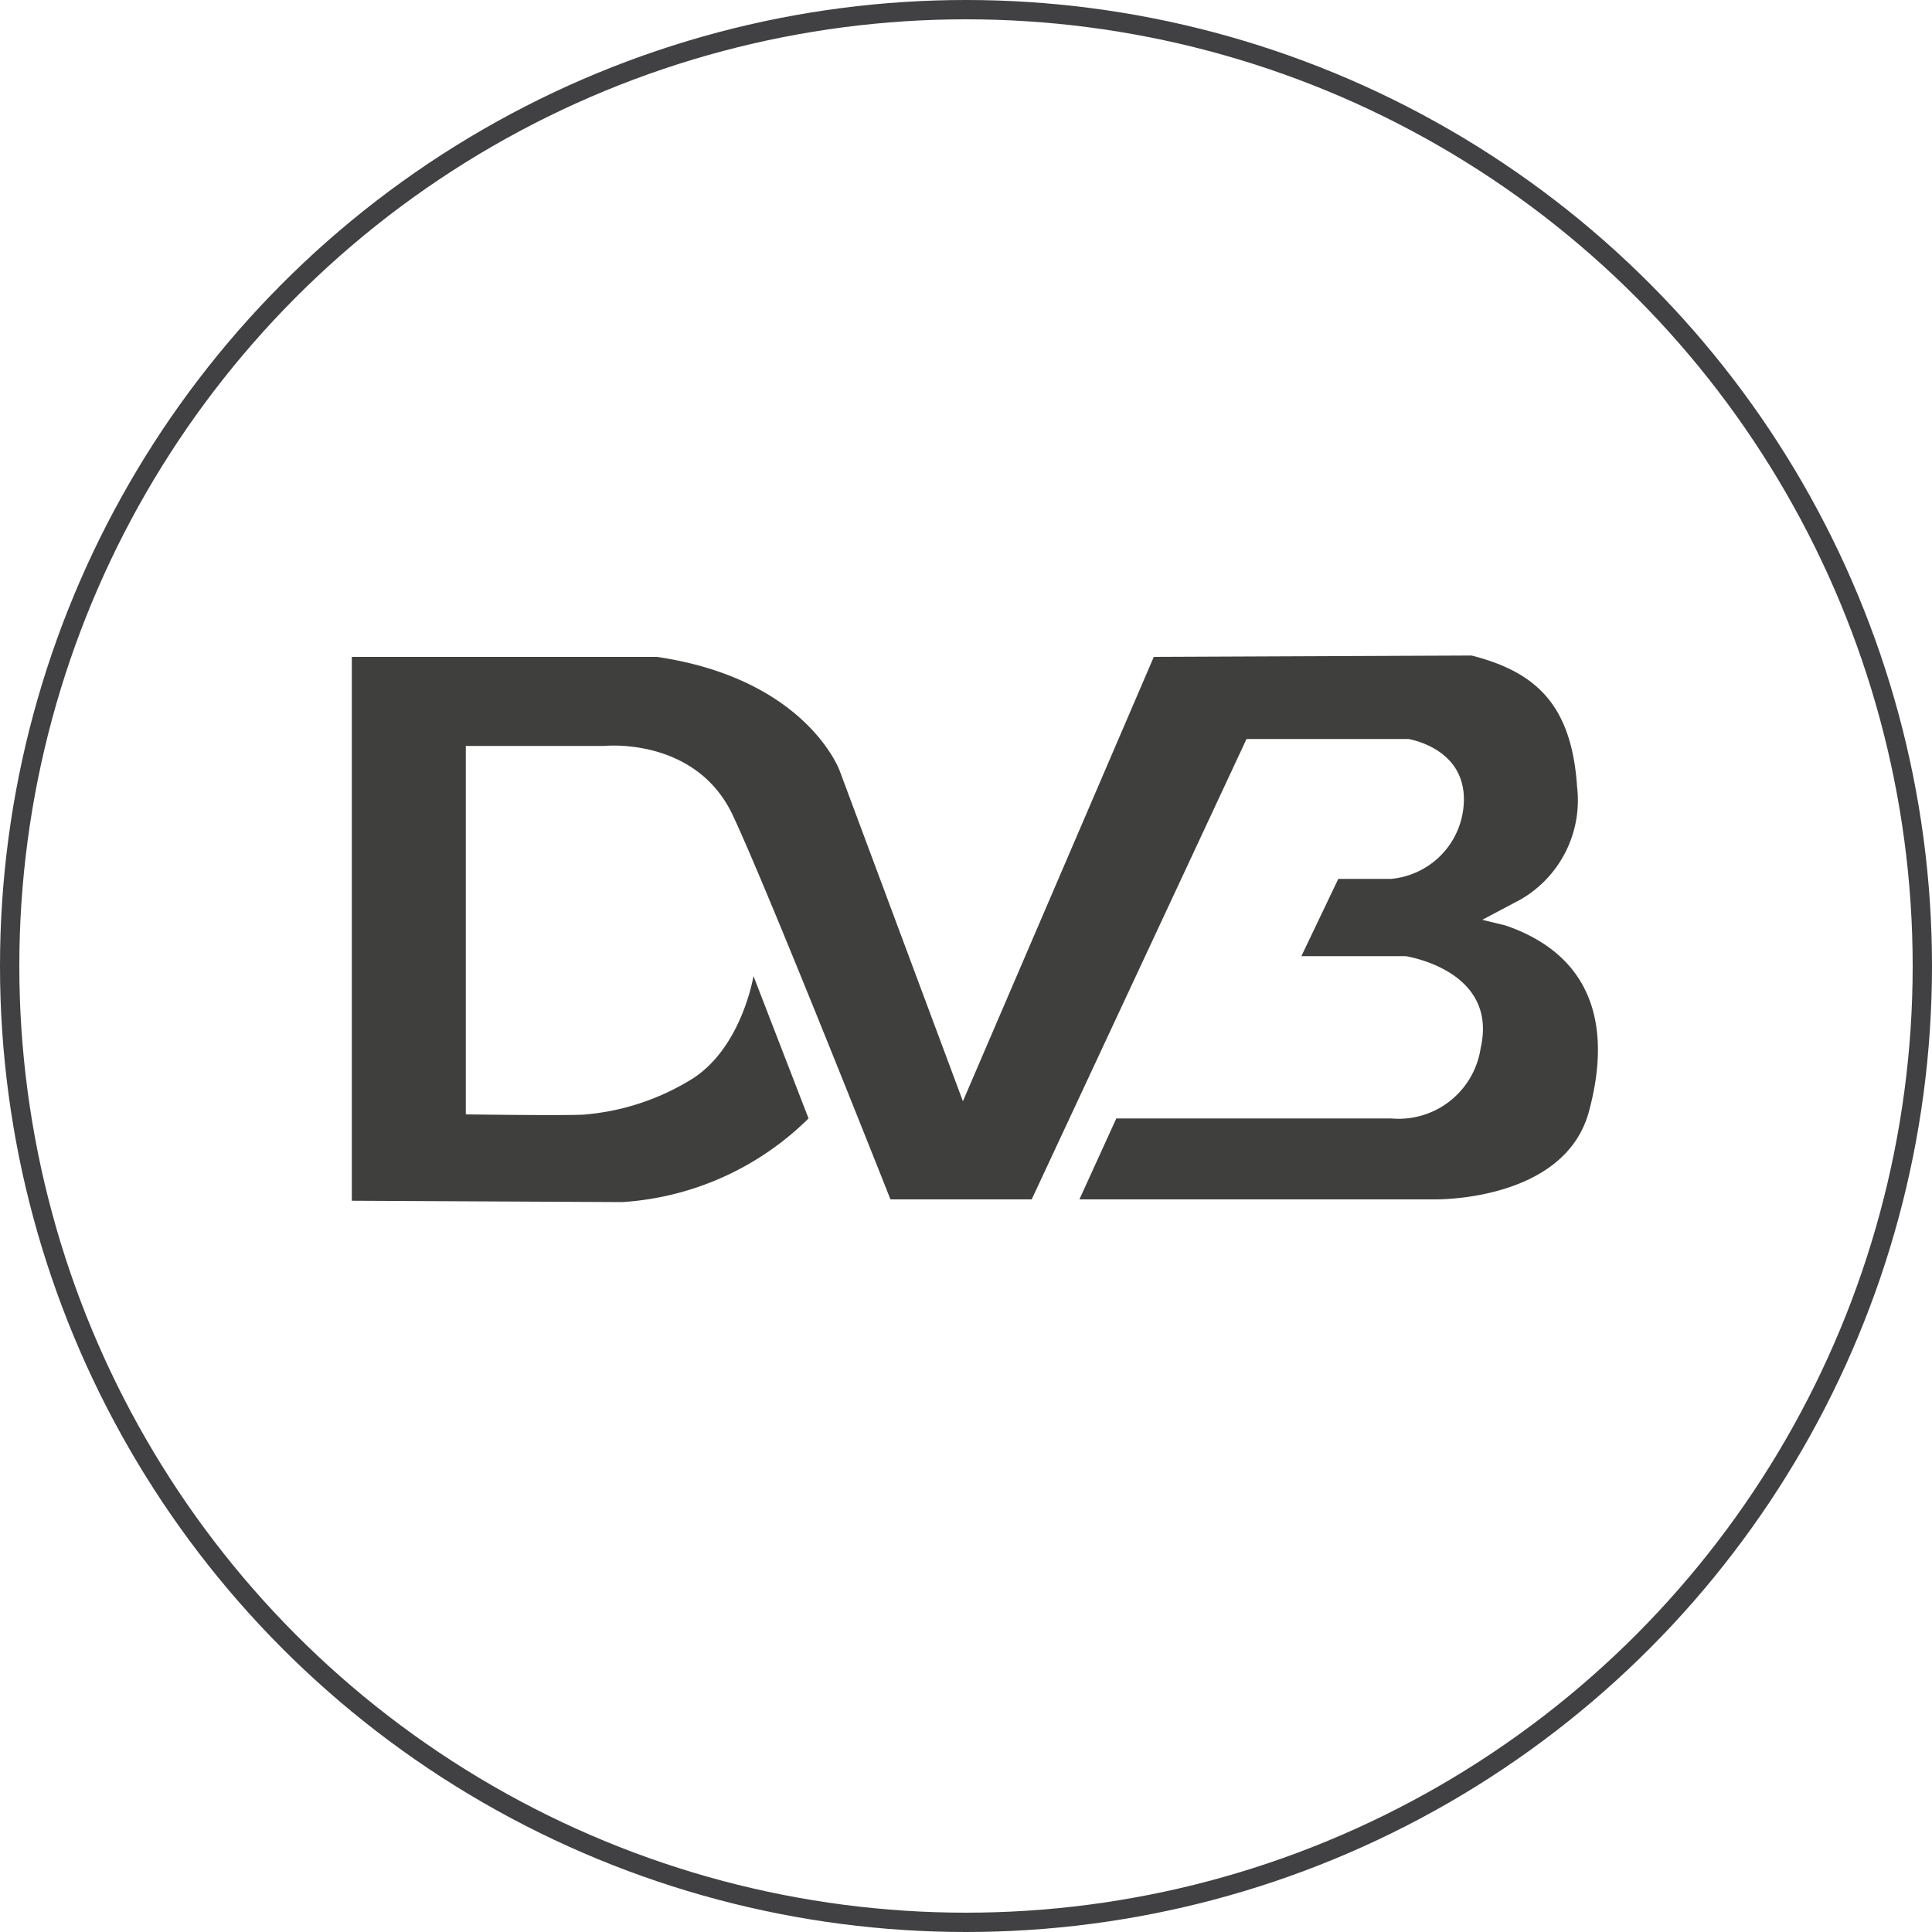
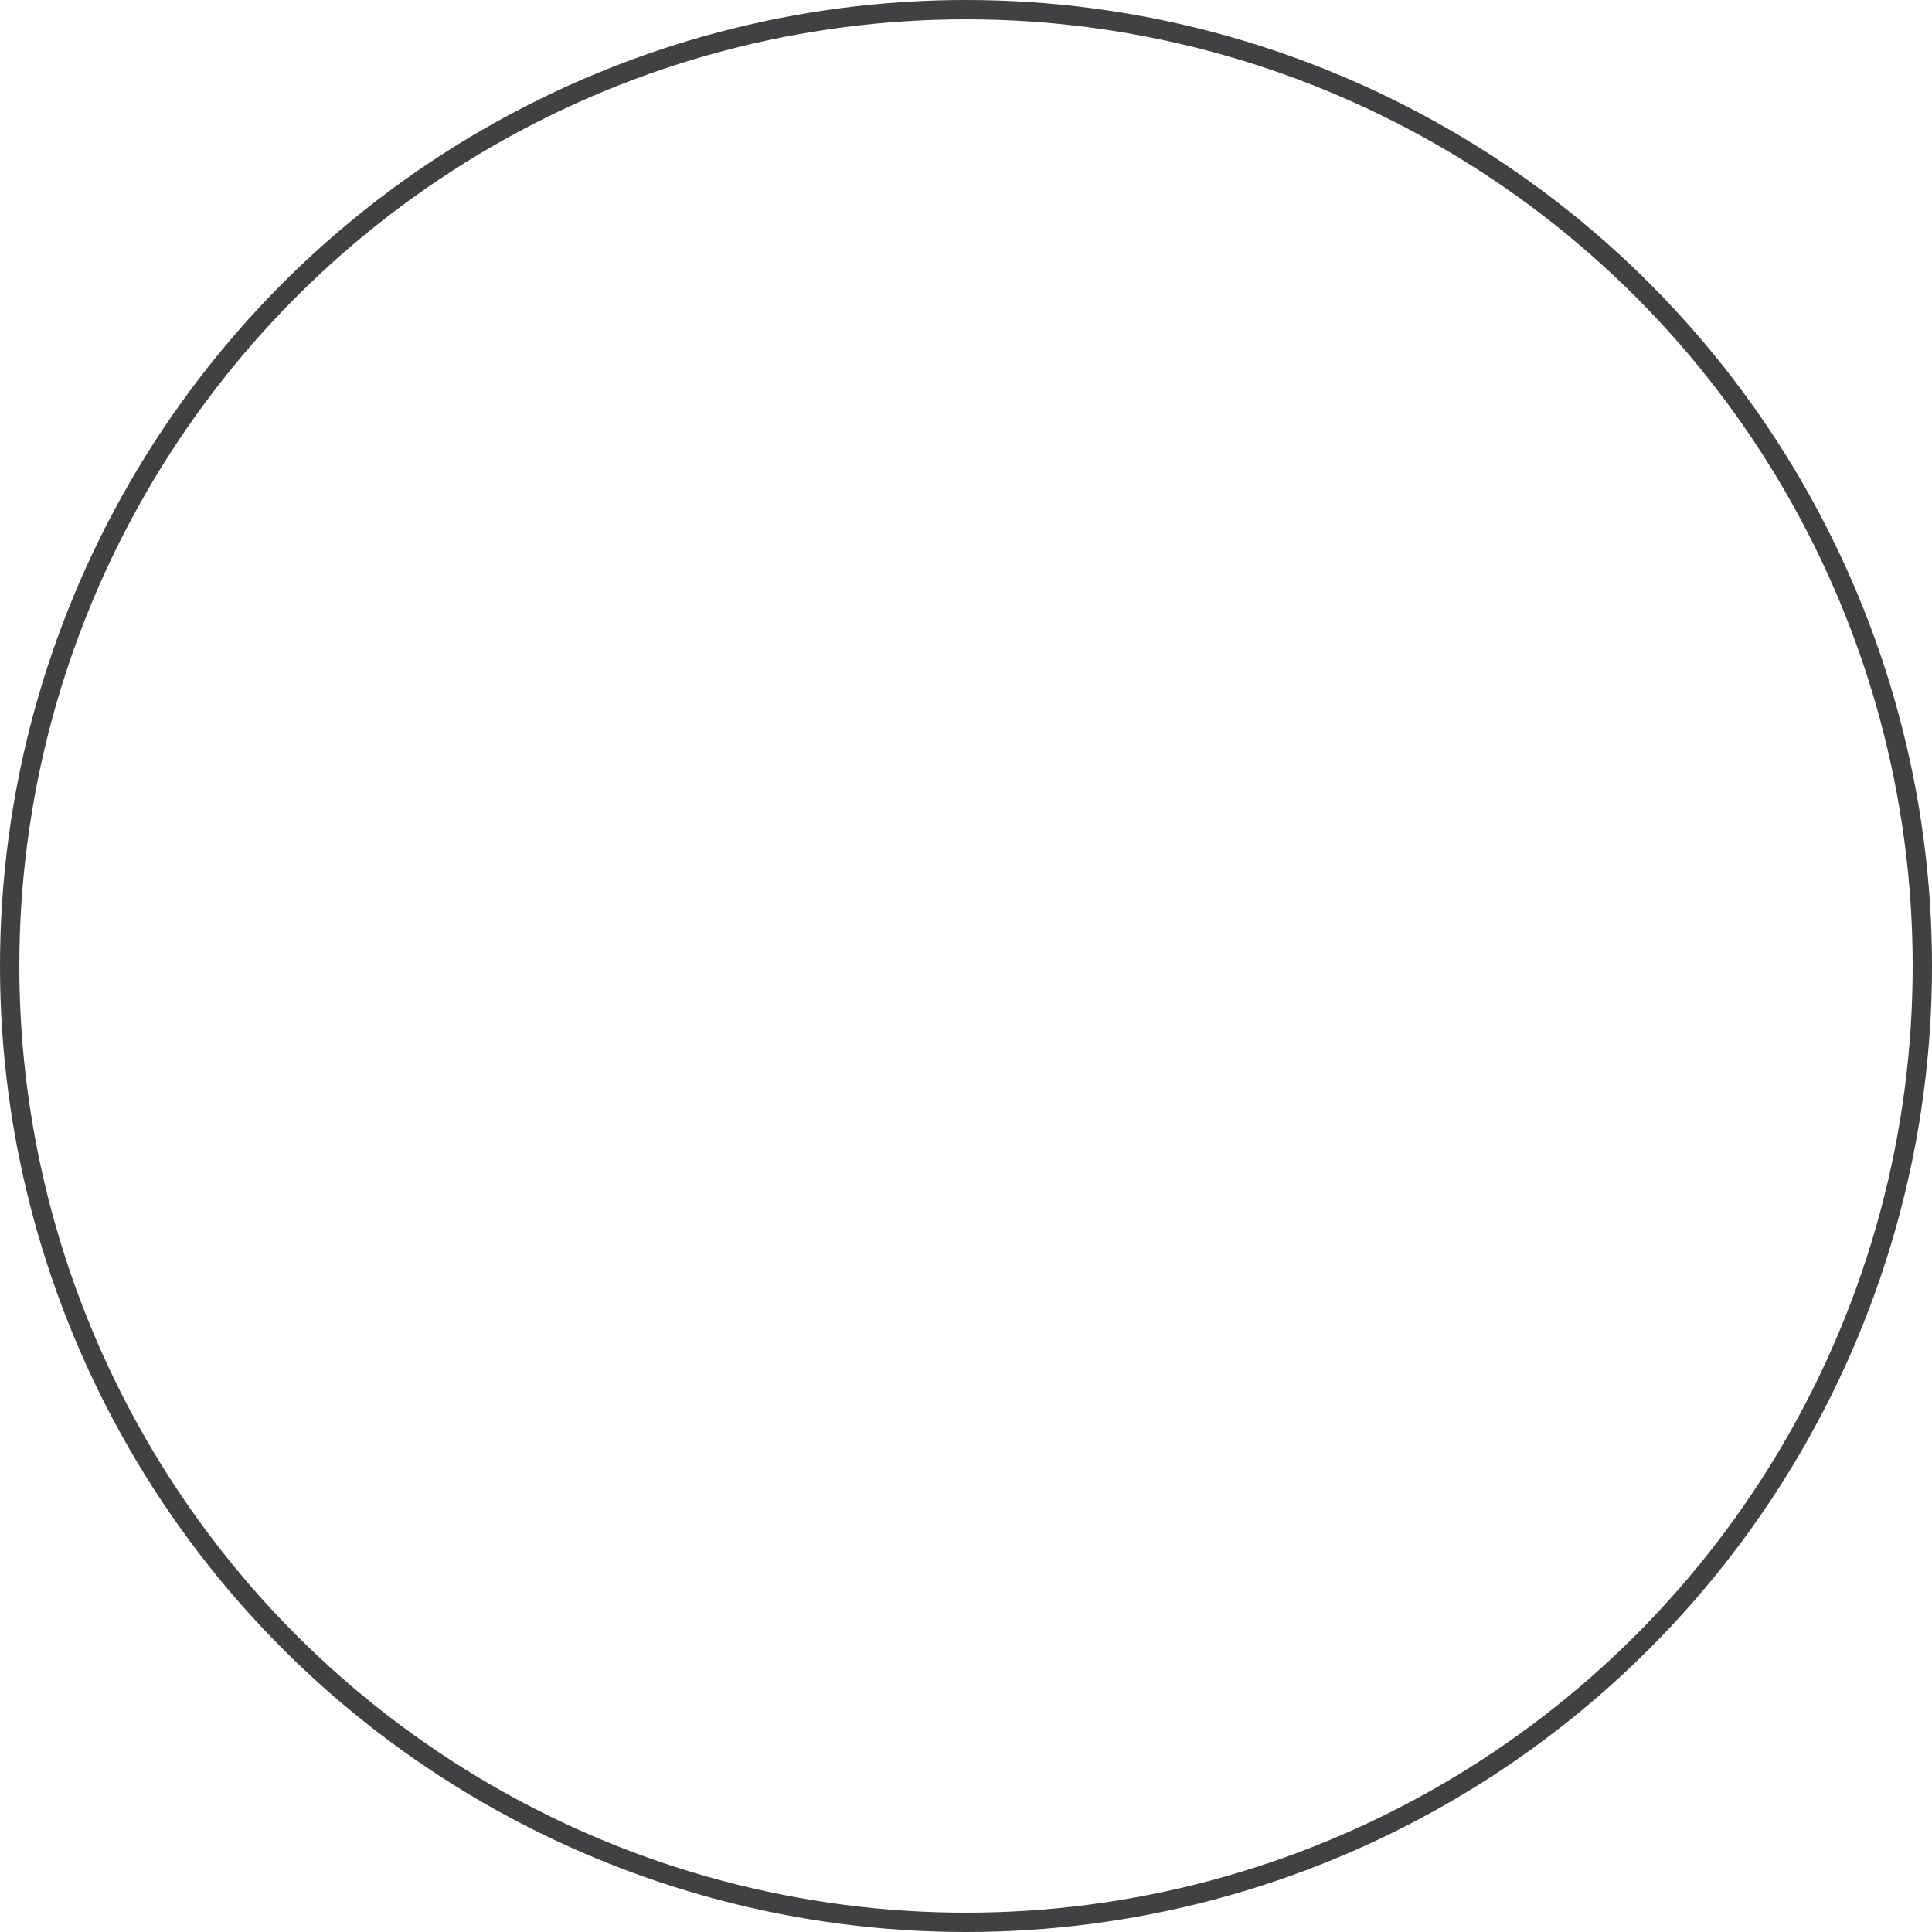
<svg xmlns="http://www.w3.org/2000/svg" viewBox="0 0 100 100">
  <defs>
    <style>.cls-1{fill:none;stroke:#414042;stroke-miterlimit:10;}.cls-2{fill:#3f3f3d;}</style>
  </defs>
  <g id="Layer_2" data-name="Layer 2">
    <g id="Layer_1-2" data-name="Layer 1">
      <circle class="cls-1" cx="50" cy="50" r="49.5" />
-       <path class="cls-2" d="M18.21,34V62.15l14,.07a15.07,15.07,0,0,0,9.64-4.33L39,50.52s-.63,3.9-3.4,5.46a12.52,12.52,0,0,1-5.25,1.7c-.5.08-6.24,0-6.24,0V38.61h7.16s4.75-.5,6.67,3.61,8.15,19.86,8.15,19.86h7.31L64.52,38.25h8.37s3.33.5,2.83,3.76A4.14,4.14,0,0,1,72,45.49H69.27l-1.91,4h5.39s4.81.71,3.89,4.75A4.29,4.29,0,0,1,72,57.89H57.78l-1.91,4.19H74.24s6.73.14,8-4.54,0-8.16-4.32-9.64l-1.2-.29,2-1.06a5.93,5.93,0,0,0,2.91-5.82c-.28-4.25-2.13-5.95-5.46-6.8-.14,0-16.45.07-16.45.07L49.84,57,43.46,39.89S41.75,35.14,34,34H18.21" />
    </g>
  </g>
</svg>